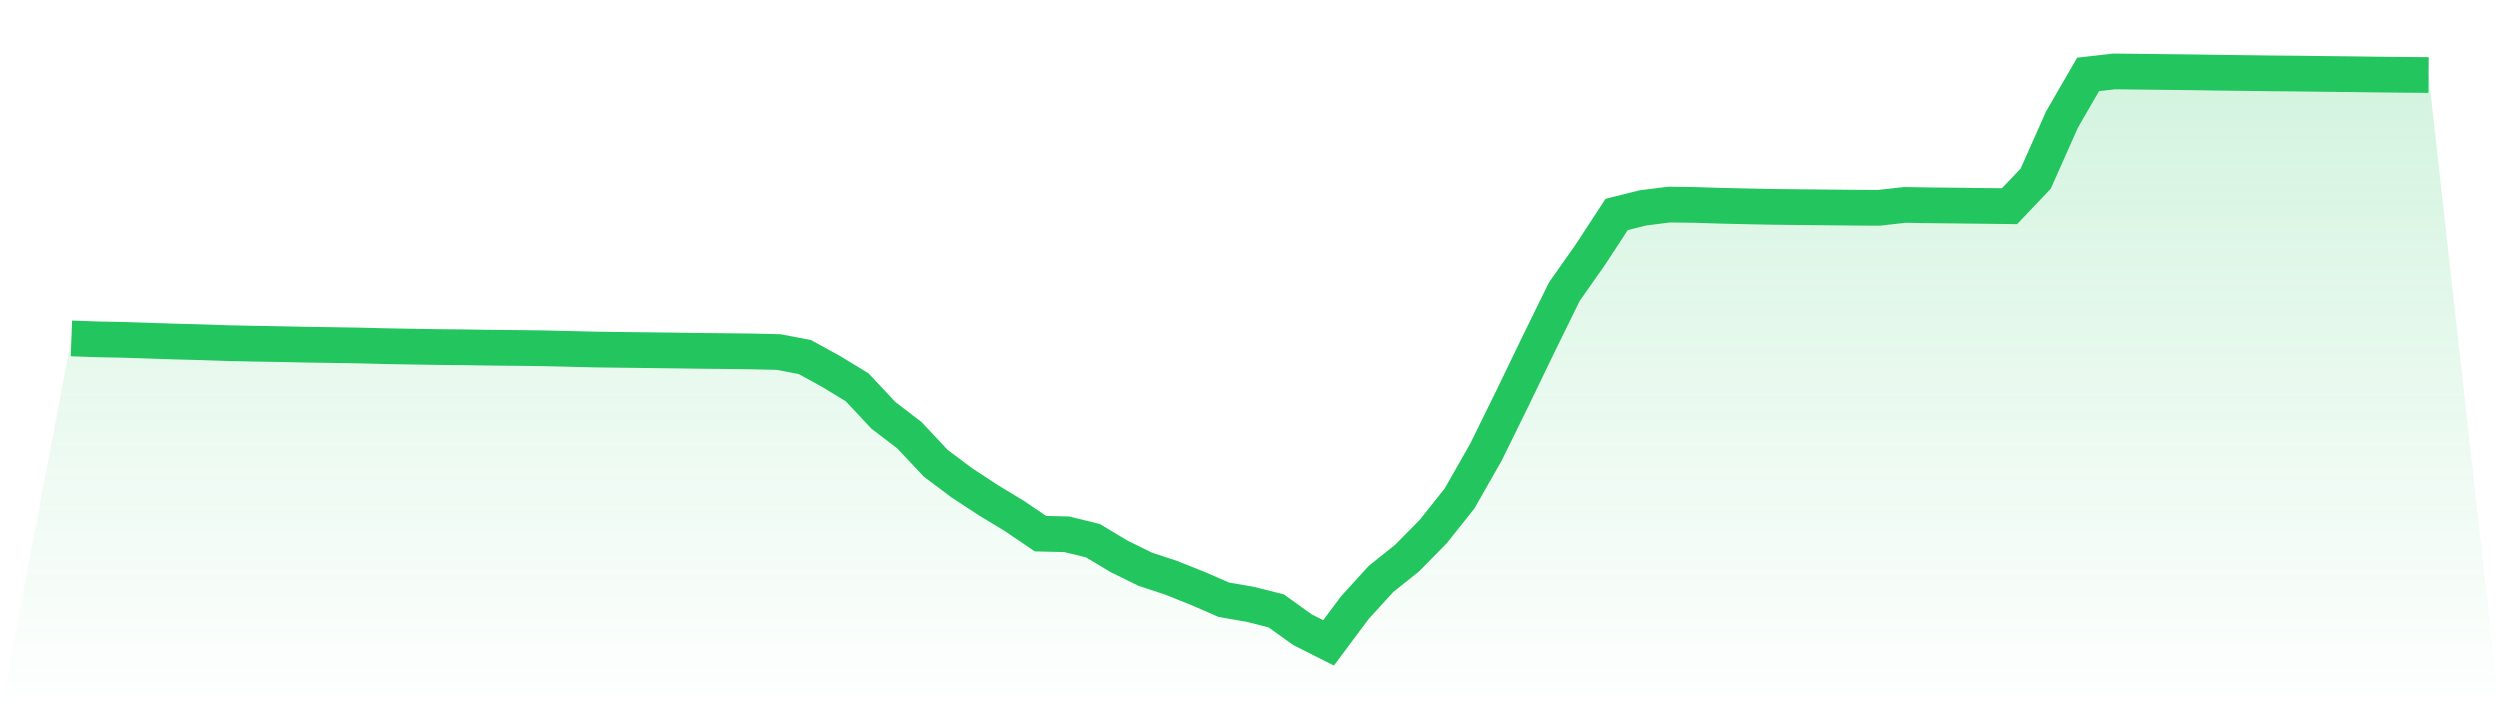
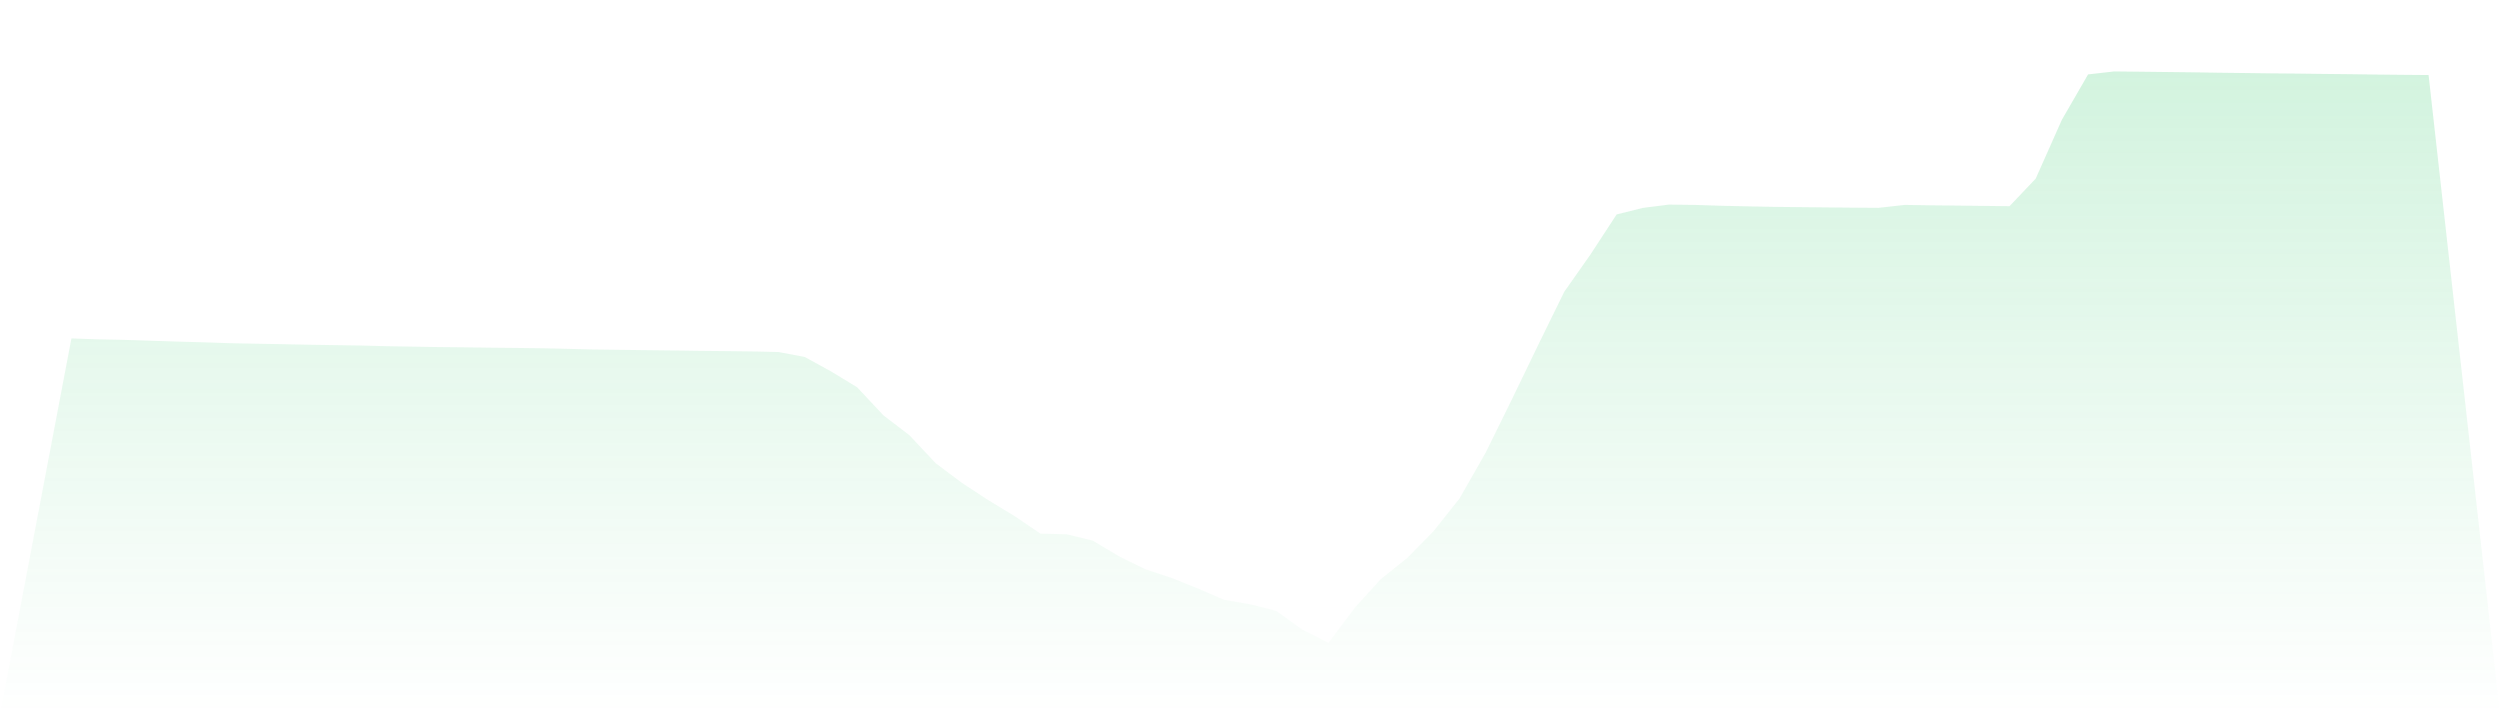
<svg xmlns="http://www.w3.org/2000/svg" viewBox="0 0 140 40">
  <defs>
    <linearGradient id="gradient" x1="0" x2="0" y1="0" y2="1">
      <stop offset="0%" stop-color="#22c55e" stop-opacity="0.2" />
      <stop offset="100%" stop-color="#22c55e" stop-opacity="0" />
    </linearGradient>
  </defs>
-   <path d="M4,18.951 L4,18.951 L5.467,19.003 L6.933,19.032 L8.4,19.08 L9.867,19.128 L11.333,19.167 L12.8,19.217 L14.267,19.247 L15.733,19.272 L17.2,19.303 L18.667,19.324 L20.133,19.348 L21.6,19.385 L23.067,19.411 L24.533,19.435 L26,19.449 L27.467,19.471 L28.933,19.485 L30.4,19.503 L31.867,19.537 L33.333,19.573 L34.8,19.592 L36.267,19.61 L37.733,19.627 L39.2,19.648 L40.667,19.662 L42.133,19.68 L43.6,19.714 L45.067,19.992 L46.533,20.796 L48,21.688 L49.467,23.255 L50.933,24.378 L52.4,25.942 L53.867,27.041 L55.333,28.002 L56.8,28.891 L58.267,29.885 L59.733,29.919 L61.2,30.277 L62.667,31.156 L64.133,31.877 L65.6,32.361 L67.067,32.948 L68.533,33.585 L70,33.839 L71.467,34.209 L72.933,35.26 L74.4,36 L75.867,34.033 L77.333,32.423 L78.8,31.25 L80.267,29.76 L81.733,27.917 L83.2,25.344 L84.667,22.363 L86.133,19.329 L87.6,16.338 L89.067,14.251 L90.533,12.008 L92,11.642 L93.467,11.457 L94.933,11.476 L96.4,11.523 L97.867,11.556 L99.333,11.584 L100.8,11.6 L102.267,11.615 L103.733,11.629 L105.2,11.639 L106.667,11.475 L108.133,11.498 L109.6,11.513 L111.067,11.53 L112.533,11.547 L114,10.002 L115.467,6.704 L116.933,4.167 L118.4,4 L119.867,4.016 L121.333,4.033 L122.8,4.05 L124.267,4.073 L125.733,4.09 L127.2,4.109 L128.667,4.121 L130.133,4.14 L131.6,4.155 L133.067,4.175 L134.533,4.19 L136,4.202 L140,40 L0,40 z" fill="url(#gradient)" />
-   <path d="M4,18.951 L4,18.951 L5.467,19.003 L6.933,19.032 L8.4,19.08 L9.867,19.128 L11.333,19.167 L12.8,19.217 L14.267,19.247 L15.733,19.272 L17.2,19.303 L18.667,19.324 L20.133,19.348 L21.6,19.385 L23.067,19.411 L24.533,19.435 L26,19.449 L27.467,19.471 L28.933,19.485 L30.4,19.503 L31.867,19.537 L33.333,19.573 L34.8,19.592 L36.267,19.61 L37.733,19.627 L39.2,19.648 L40.667,19.662 L42.133,19.68 L43.6,19.714 L45.067,19.992 L46.533,20.796 L48,21.688 L49.467,23.255 L50.933,24.378 L52.4,25.942 L53.867,27.041 L55.333,28.002 L56.8,28.891 L58.267,29.885 L59.733,29.919 L61.2,30.277 L62.667,31.156 L64.133,31.877 L65.6,32.361 L67.067,32.948 L68.533,33.585 L70,33.839 L71.467,34.209 L72.933,35.26 L74.4,36 L75.867,34.033 L77.333,32.423 L78.8,31.25 L80.267,29.76 L81.733,27.917 L83.2,25.344 L84.667,22.363 L86.133,19.329 L87.6,16.338 L89.067,14.251 L90.533,12.008 L92,11.642 L93.467,11.457 L94.933,11.476 L96.4,11.523 L97.867,11.556 L99.333,11.584 L100.8,11.6 L102.267,11.615 L103.733,11.629 L105.2,11.639 L106.667,11.475 L108.133,11.498 L109.6,11.513 L111.067,11.53 L112.533,11.547 L114,10.002 L115.467,6.704 L116.933,4.167 L118.4,4 L119.867,4.016 L121.333,4.033 L122.8,4.05 L124.267,4.073 L125.733,4.09 L127.2,4.109 L128.667,4.121 L130.133,4.14 L131.6,4.155 L133.067,4.175 L134.533,4.19 L136,4.202" fill="none" stroke="#22c55e" stroke-width="2" />
+   <path d="M4,18.951 L4,18.951 L5.467,19.003 L6.933,19.032 L8.4,19.08 L9.867,19.128 L11.333,19.167 L12.8,19.217 L14.267,19.247 L15.733,19.272 L17.2,19.303 L20.133,19.348 L21.6,19.385 L23.067,19.411 L24.533,19.435 L26,19.449 L27.467,19.471 L28.933,19.485 L30.4,19.503 L31.867,19.537 L33.333,19.573 L34.8,19.592 L36.267,19.61 L37.733,19.627 L39.2,19.648 L40.667,19.662 L42.133,19.68 L43.6,19.714 L45.067,19.992 L46.533,20.796 L48,21.688 L49.467,23.255 L50.933,24.378 L52.4,25.942 L53.867,27.041 L55.333,28.002 L56.8,28.891 L58.267,29.885 L59.733,29.919 L61.2,30.277 L62.667,31.156 L64.133,31.877 L65.6,32.361 L67.067,32.948 L68.533,33.585 L70,33.839 L71.467,34.209 L72.933,35.26 L74.4,36 L75.867,34.033 L77.333,32.423 L78.8,31.25 L80.267,29.76 L81.733,27.917 L83.2,25.344 L84.667,22.363 L86.133,19.329 L87.6,16.338 L89.067,14.251 L90.533,12.008 L92,11.642 L93.467,11.457 L94.933,11.476 L96.4,11.523 L97.867,11.556 L99.333,11.584 L100.8,11.6 L102.267,11.615 L103.733,11.629 L105.2,11.639 L106.667,11.475 L108.133,11.498 L109.6,11.513 L111.067,11.53 L112.533,11.547 L114,10.002 L115.467,6.704 L116.933,4.167 L118.4,4 L119.867,4.016 L121.333,4.033 L122.8,4.05 L124.267,4.073 L125.733,4.09 L127.2,4.109 L128.667,4.121 L130.133,4.14 L131.6,4.155 L133.067,4.175 L134.533,4.19 L136,4.202 L140,40 L0,40 z" fill="url(#gradient)" />
</svg>